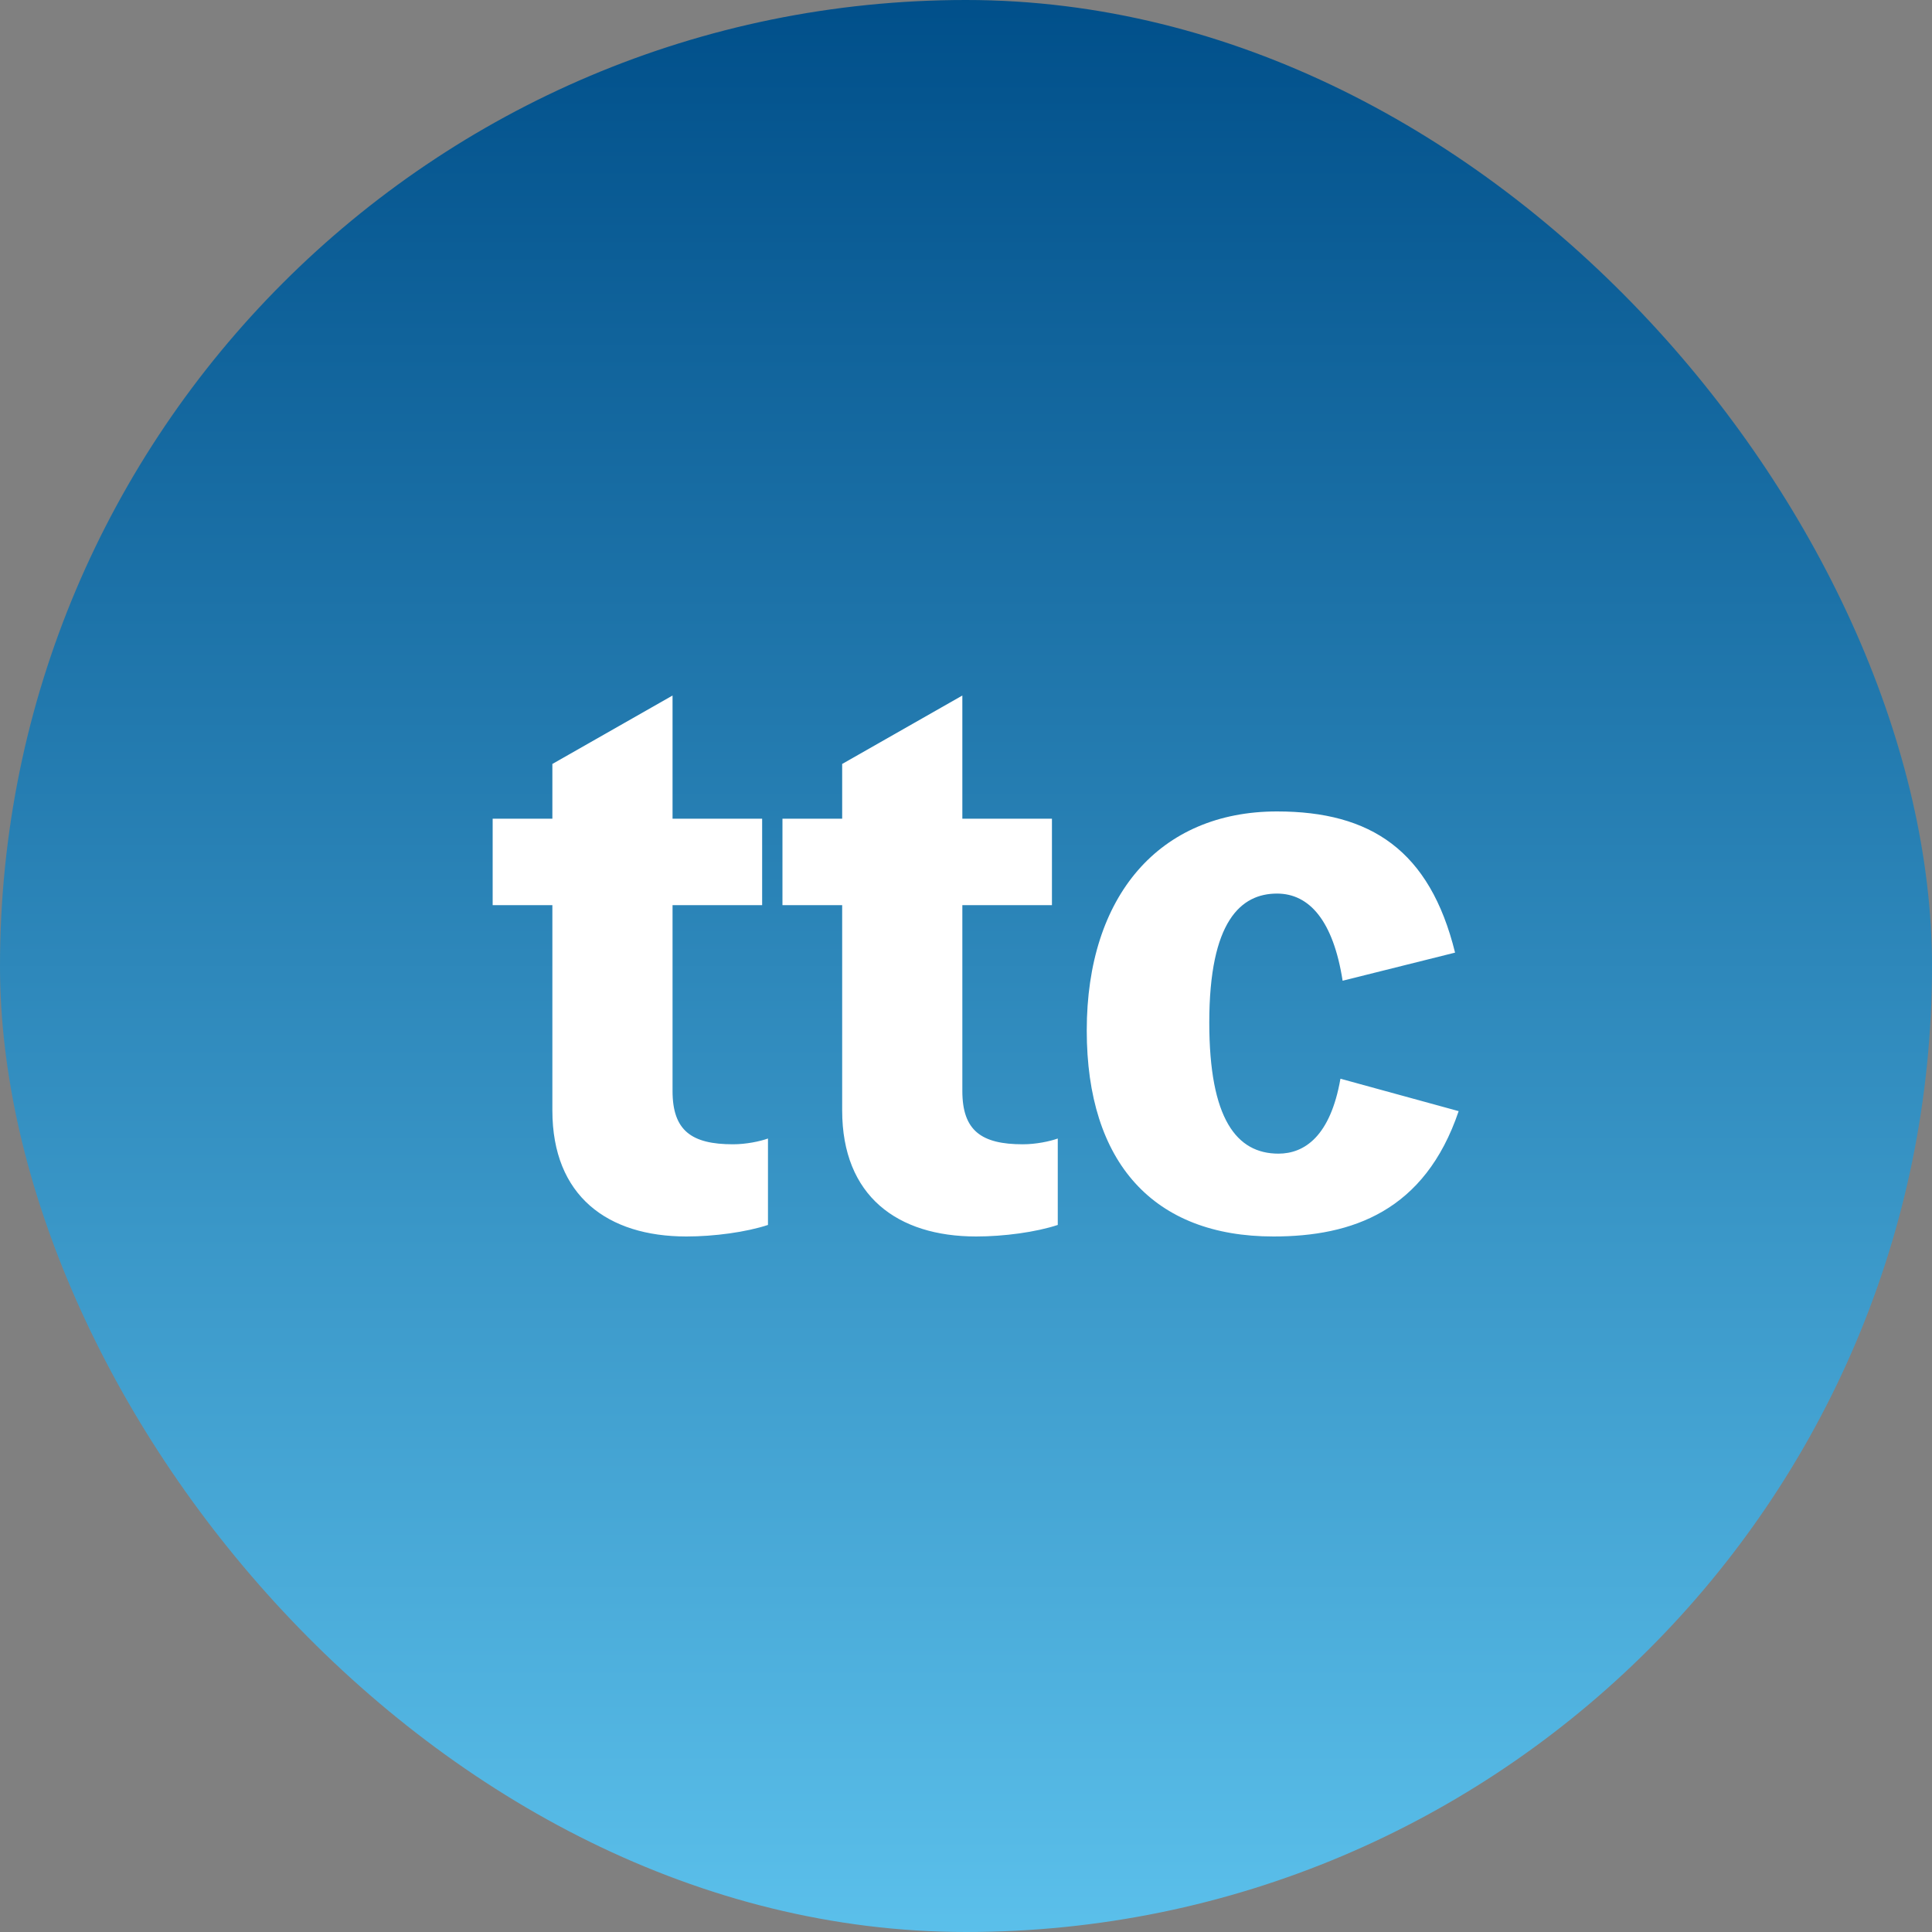
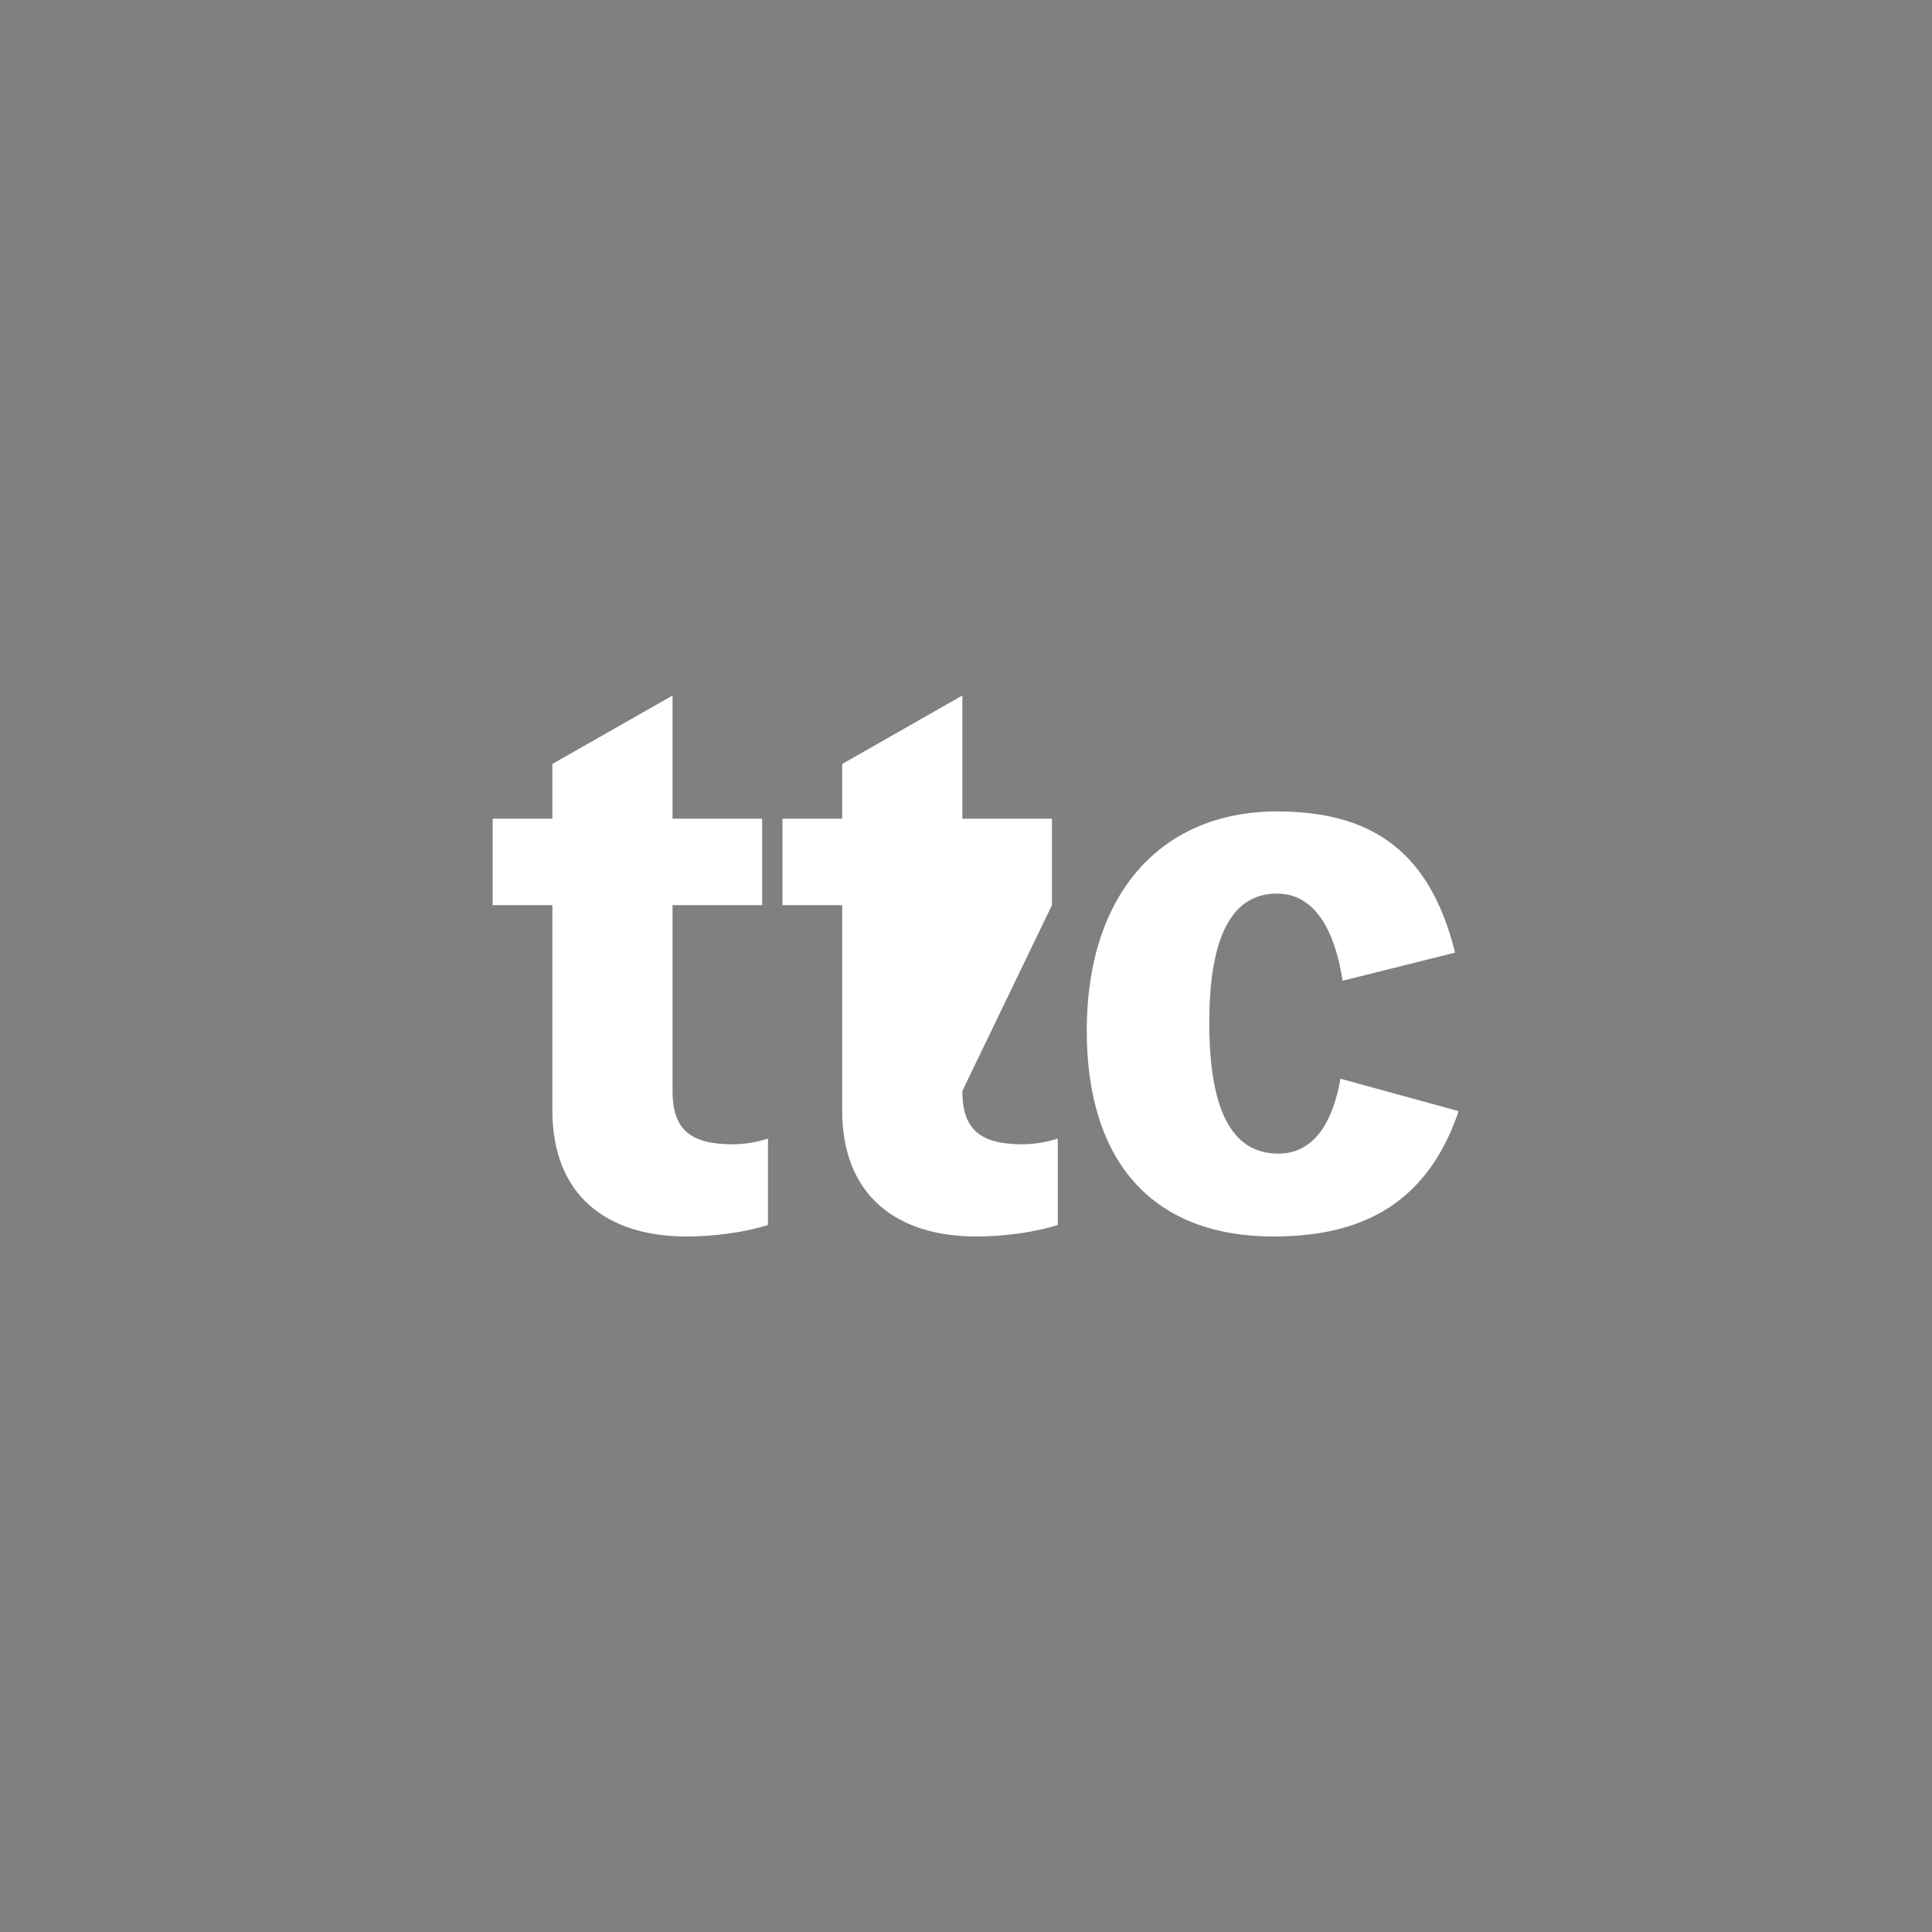
<svg xmlns="http://www.w3.org/2000/svg" width="64px" height="64px" viewBox="0 0 64 64" version="1.1">
  <rect x="0" y="0" width="64" height="64" fill="#808080" stroke="none" />
  <title>Artboard Copy 4</title>
  <desc>Created with Sketch.</desc>
  <defs>
    <linearGradient x1="50%" y1="0%" x2="50%" y2="100%" id="linearGradient-1">
      <stop stop-color="#004F8A" offset="0%" />
      <stop stop-color="#5BC0EB" offset="100%" />
    </linearGradient>
  </defs>
  <g id="Artboard-Copy-4" stroke="none" stroke-width="1" fill="none" fill-rule="evenodd">
    <g id="Logo-box-200x200" fill-rule="nonzero">
-       <rect id="Rectangle" fill="url(#linearGradient-1)" x="0" y="0" width="64" height="64" rx="32" />
-       <path d="M22.738,40.96 C23.655,40.96 24.716,40.817 25.44,40.578 L25.44,37.715 C25.175,37.81 24.716,37.906 24.282,37.906 C22.907,37.906 22.279,37.452 22.279,36.14 L22.279,29.984 L25.247,29.984 L25.247,27.12 L22.279,27.12 L22.279,23.04 L18.298,25.307 L18.298,27.12 L16.32,27.12 L16.32,29.984 L18.298,29.984 L18.298,36.784 C18.298,39.624 20.132,40.96 22.738,40.96 Z M32.338,40.96 C33.255,40.96 34.316,40.817 35.04,40.578 L35.04,37.715 C34.775,37.81 34.316,37.906 33.882,37.906 C32.507,37.906 31.879,37.452 31.879,36.14 L31.879,29.984 L34.847,29.984 L34.847,27.12 L31.879,27.12 L31.879,23.04 L27.898,25.307 L27.898,27.12 L25.92,27.12 L25.92,29.984 L27.898,29.984 L27.898,36.784 C27.898,39.624 29.732,40.96 32.338,40.96 Z M42.184,40.96 C44.786,40.96 47.198,40.125 48.32,36.808 L44.404,35.734 C44.07,37.643 43.211,38.216 42.351,38.216 C40.966,38.216 40.059,37.07 40.059,33.872 C40.059,30.507 41.109,29.601 42.303,29.601 C43.378,29.601 44.166,30.507 44.476,32.488 L48.201,31.557 C47.365,28.169 45.407,26.88 42.303,26.88 C38.411,26.88 36,29.672 36,34.135 C36,38.526 38.22,40.96 42.184,40.96 Z" id="ttc" fill="#FFFFFF" />
+       <path d="M22.738,40.96 C23.655,40.96 24.716,40.817 25.44,40.578 L25.44,37.715 C25.175,37.81 24.716,37.906 24.282,37.906 C22.907,37.906 22.279,37.452 22.279,36.14 L22.279,29.984 L25.247,29.984 L25.247,27.12 L22.279,27.12 L22.279,23.04 L18.298,25.307 L18.298,27.12 L16.32,27.12 L16.32,29.984 L18.298,29.984 L18.298,36.784 C18.298,39.624 20.132,40.96 22.738,40.96 Z M32.338,40.96 C33.255,40.96 34.316,40.817 35.04,40.578 L35.04,37.715 C34.775,37.81 34.316,37.906 33.882,37.906 C32.507,37.906 31.879,37.452 31.879,36.14 L34.847,29.984 L34.847,27.12 L31.879,27.12 L31.879,23.04 L27.898,25.307 L27.898,27.12 L25.92,27.12 L25.92,29.984 L27.898,29.984 L27.898,36.784 C27.898,39.624 29.732,40.96 32.338,40.96 Z M42.184,40.96 C44.786,40.96 47.198,40.125 48.32,36.808 L44.404,35.734 C44.07,37.643 43.211,38.216 42.351,38.216 C40.966,38.216 40.059,37.07 40.059,33.872 C40.059,30.507 41.109,29.601 42.303,29.601 C43.378,29.601 44.166,30.507 44.476,32.488 L48.201,31.557 C47.365,28.169 45.407,26.88 42.303,26.88 C38.411,26.88 36,29.672 36,34.135 C36,38.526 38.22,40.96 42.184,40.96 Z" id="ttc" fill="#FFFFFF" />
    </g>
  </g>
</svg>